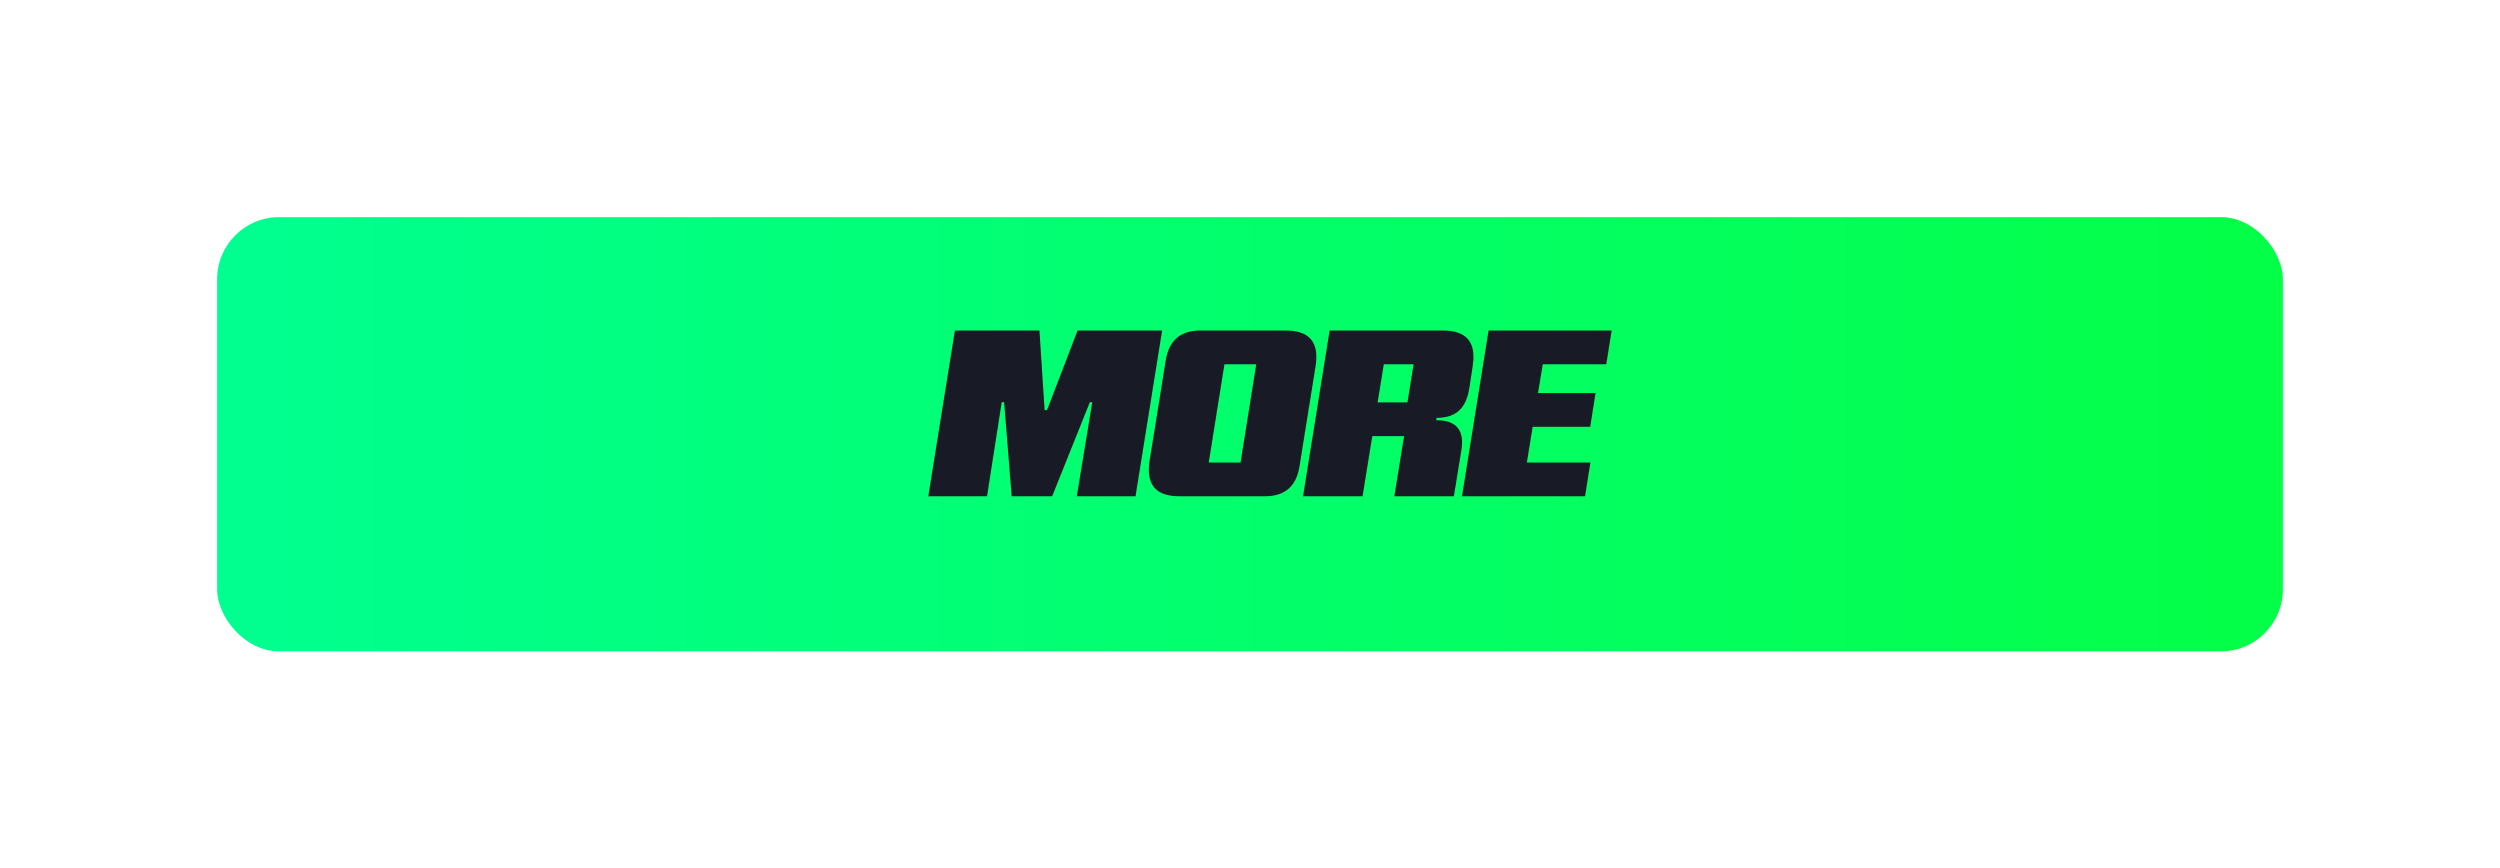
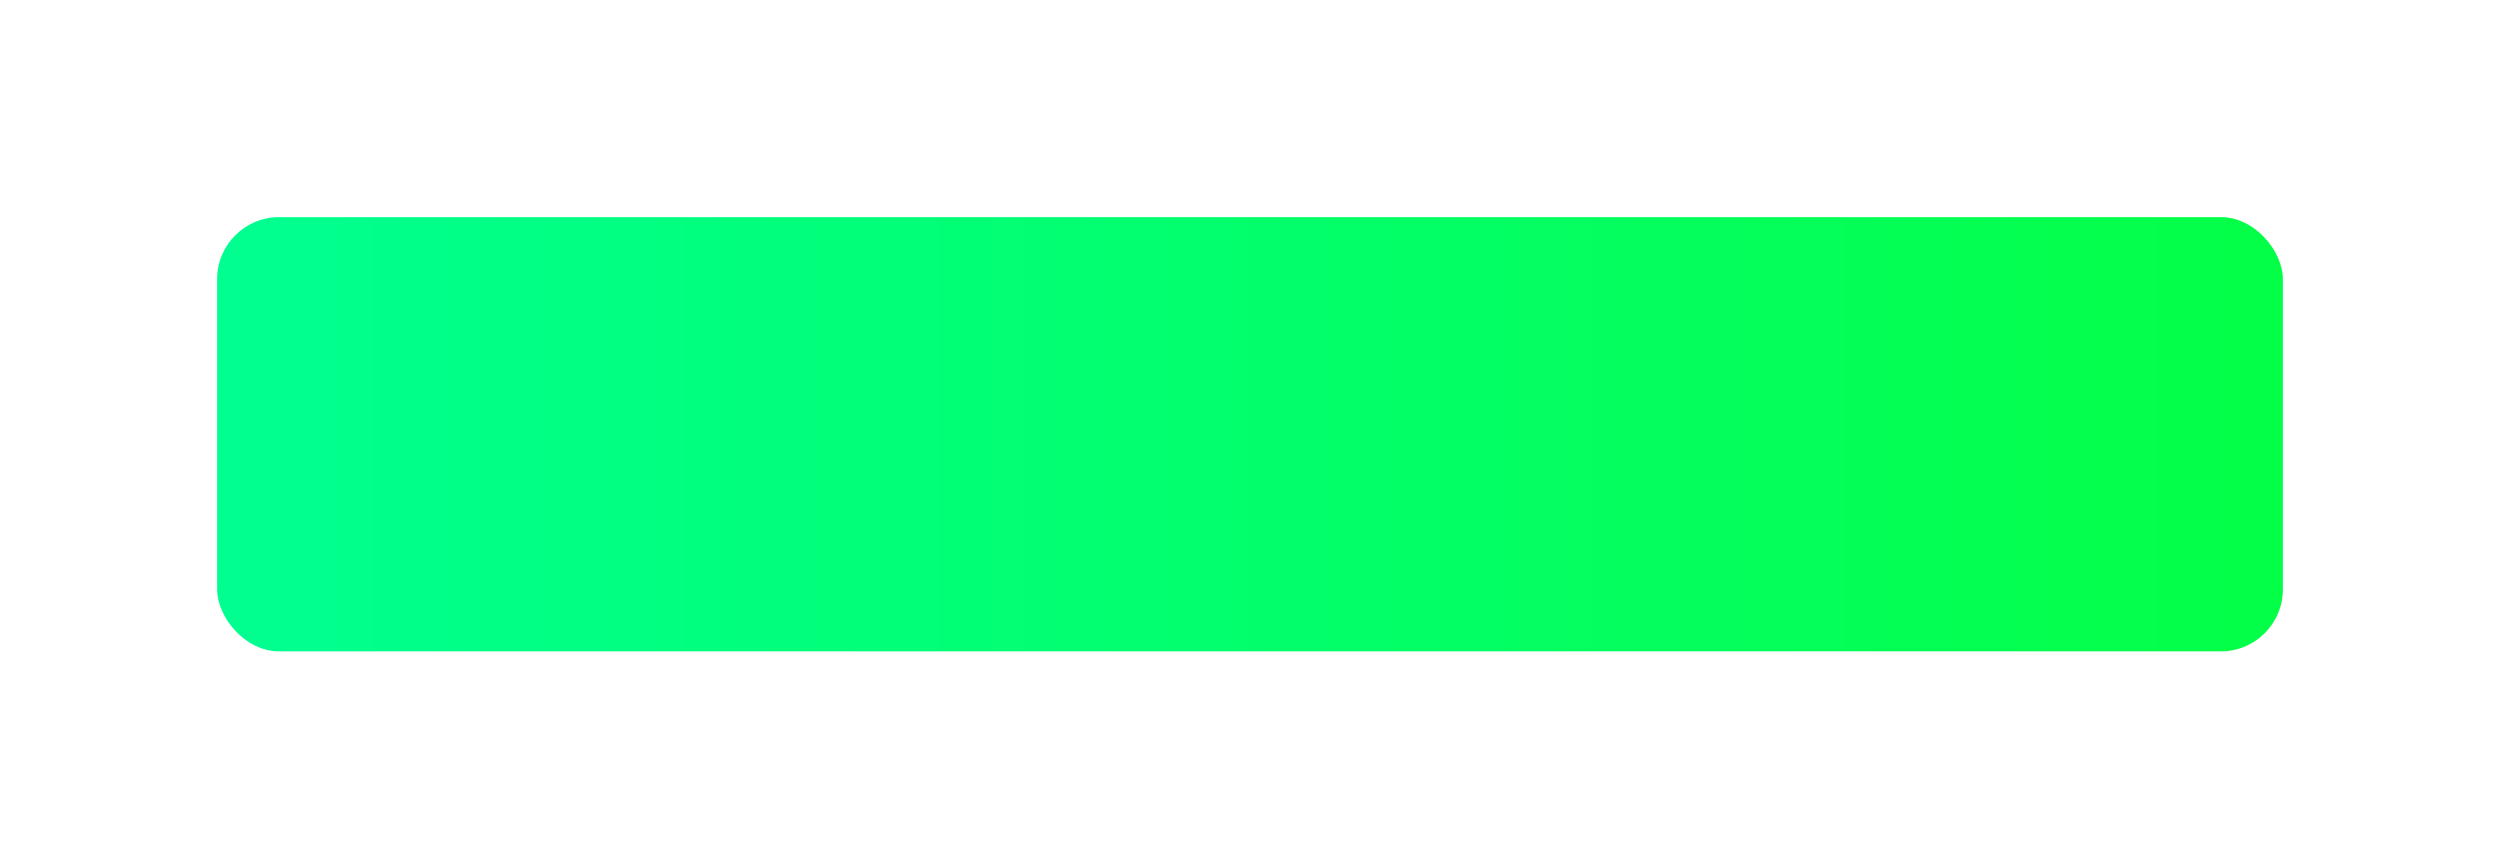
<svg xmlns="http://www.w3.org/2000/svg" width="403" height="140" viewBox="0 0 403 140" fill="none">
  <g filter="url(#filter0_d_44_363)">
    <rect x="35" y="31" width="333" height="70" rx="10" fill="url(#paint0_linear_44_363)" />
  </g>
-   <path d="M153.928 53.28H167.56L168.392 66.112H168.776L173.704 53.28H187.336L183.048 80H173.576L176.072 64.832H175.688L169.608 80H163.08L161.864 64.832H161.48L159.112 80H149.64L153.928 53.28ZM203.91 80H190.15C186.278 80 184.71 78.112 185.318 74.24L187.91 58.112C188.422 54.88 190.278 53.28 193.478 53.28H207.238C211.11 53.28 212.678 55.168 212.07 59.04L209.478 75.2C208.966 78.4 207.11 80 203.91 80ZM197.382 58.72L194.854 74.56H199.974L202.502 58.72H197.382ZM219.646 80H210.046L214.334 53.28H232.574C236.446 53.28 237.982 55.168 237.406 58.976L236.862 62.56C236.35 65.76 234.782 67.36 231.55 67.36V67.744C234.75 67.744 236.094 69.312 235.582 72.544L234.366 80H224.766L226.334 70.304H221.214L219.646 80ZM222.078 64.864H226.878L227.87 58.72H223.07L222.078 64.864ZM248.695 58.72L247.927 63.36H257.207L256.343 68.8H247.063L246.135 74.56H256.375L255.511 80H235.671L239.959 53.28H259.799L258.935 58.72H248.695Z" fill="#181A26" />
  <defs>
    <filter id="filter0_d_44_363" x="0.5" y="0.5" width="402" height="139" filterUnits="userSpaceOnUse" color-interpolation-filters="sRGB">
      <feFlood flood-opacity="0" result="BackgroundImageFix" />
      <feColorMatrix in="SourceAlpha" type="matrix" values="0 0 0 0 0 0 0 0 0 0 0 0 0 0 0 0 0 0 127 0" result="hardAlpha" />
      <feOffset dy="4" />
      <feGaussianBlur stdDeviation="17.25" />
      <feComposite in2="hardAlpha" operator="out" />
      <feColorMatrix type="matrix" values="0 0 0 0 0.271 0 0 0 0 1 0 0 0 0 0.678 0 0 0 0.7 0" />
      <feBlend mode="normal" in2="BackgroundImageFix" result="effect1_dropShadow_44_363" />
      <feBlend mode="normal" in="SourceGraphic" in2="effect1_dropShadow_44_363" result="shape" />
    </filter>
    <linearGradient id="paint0_linear_44_363" x1="35" y1="66" x2="368" y2="66" gradientUnits="userSpaceOnUse">
      <stop stop-color="#00FF90" />
      <stop offset="1" stop-color="#04FF47" />
    </linearGradient>
  </defs>
</svg>